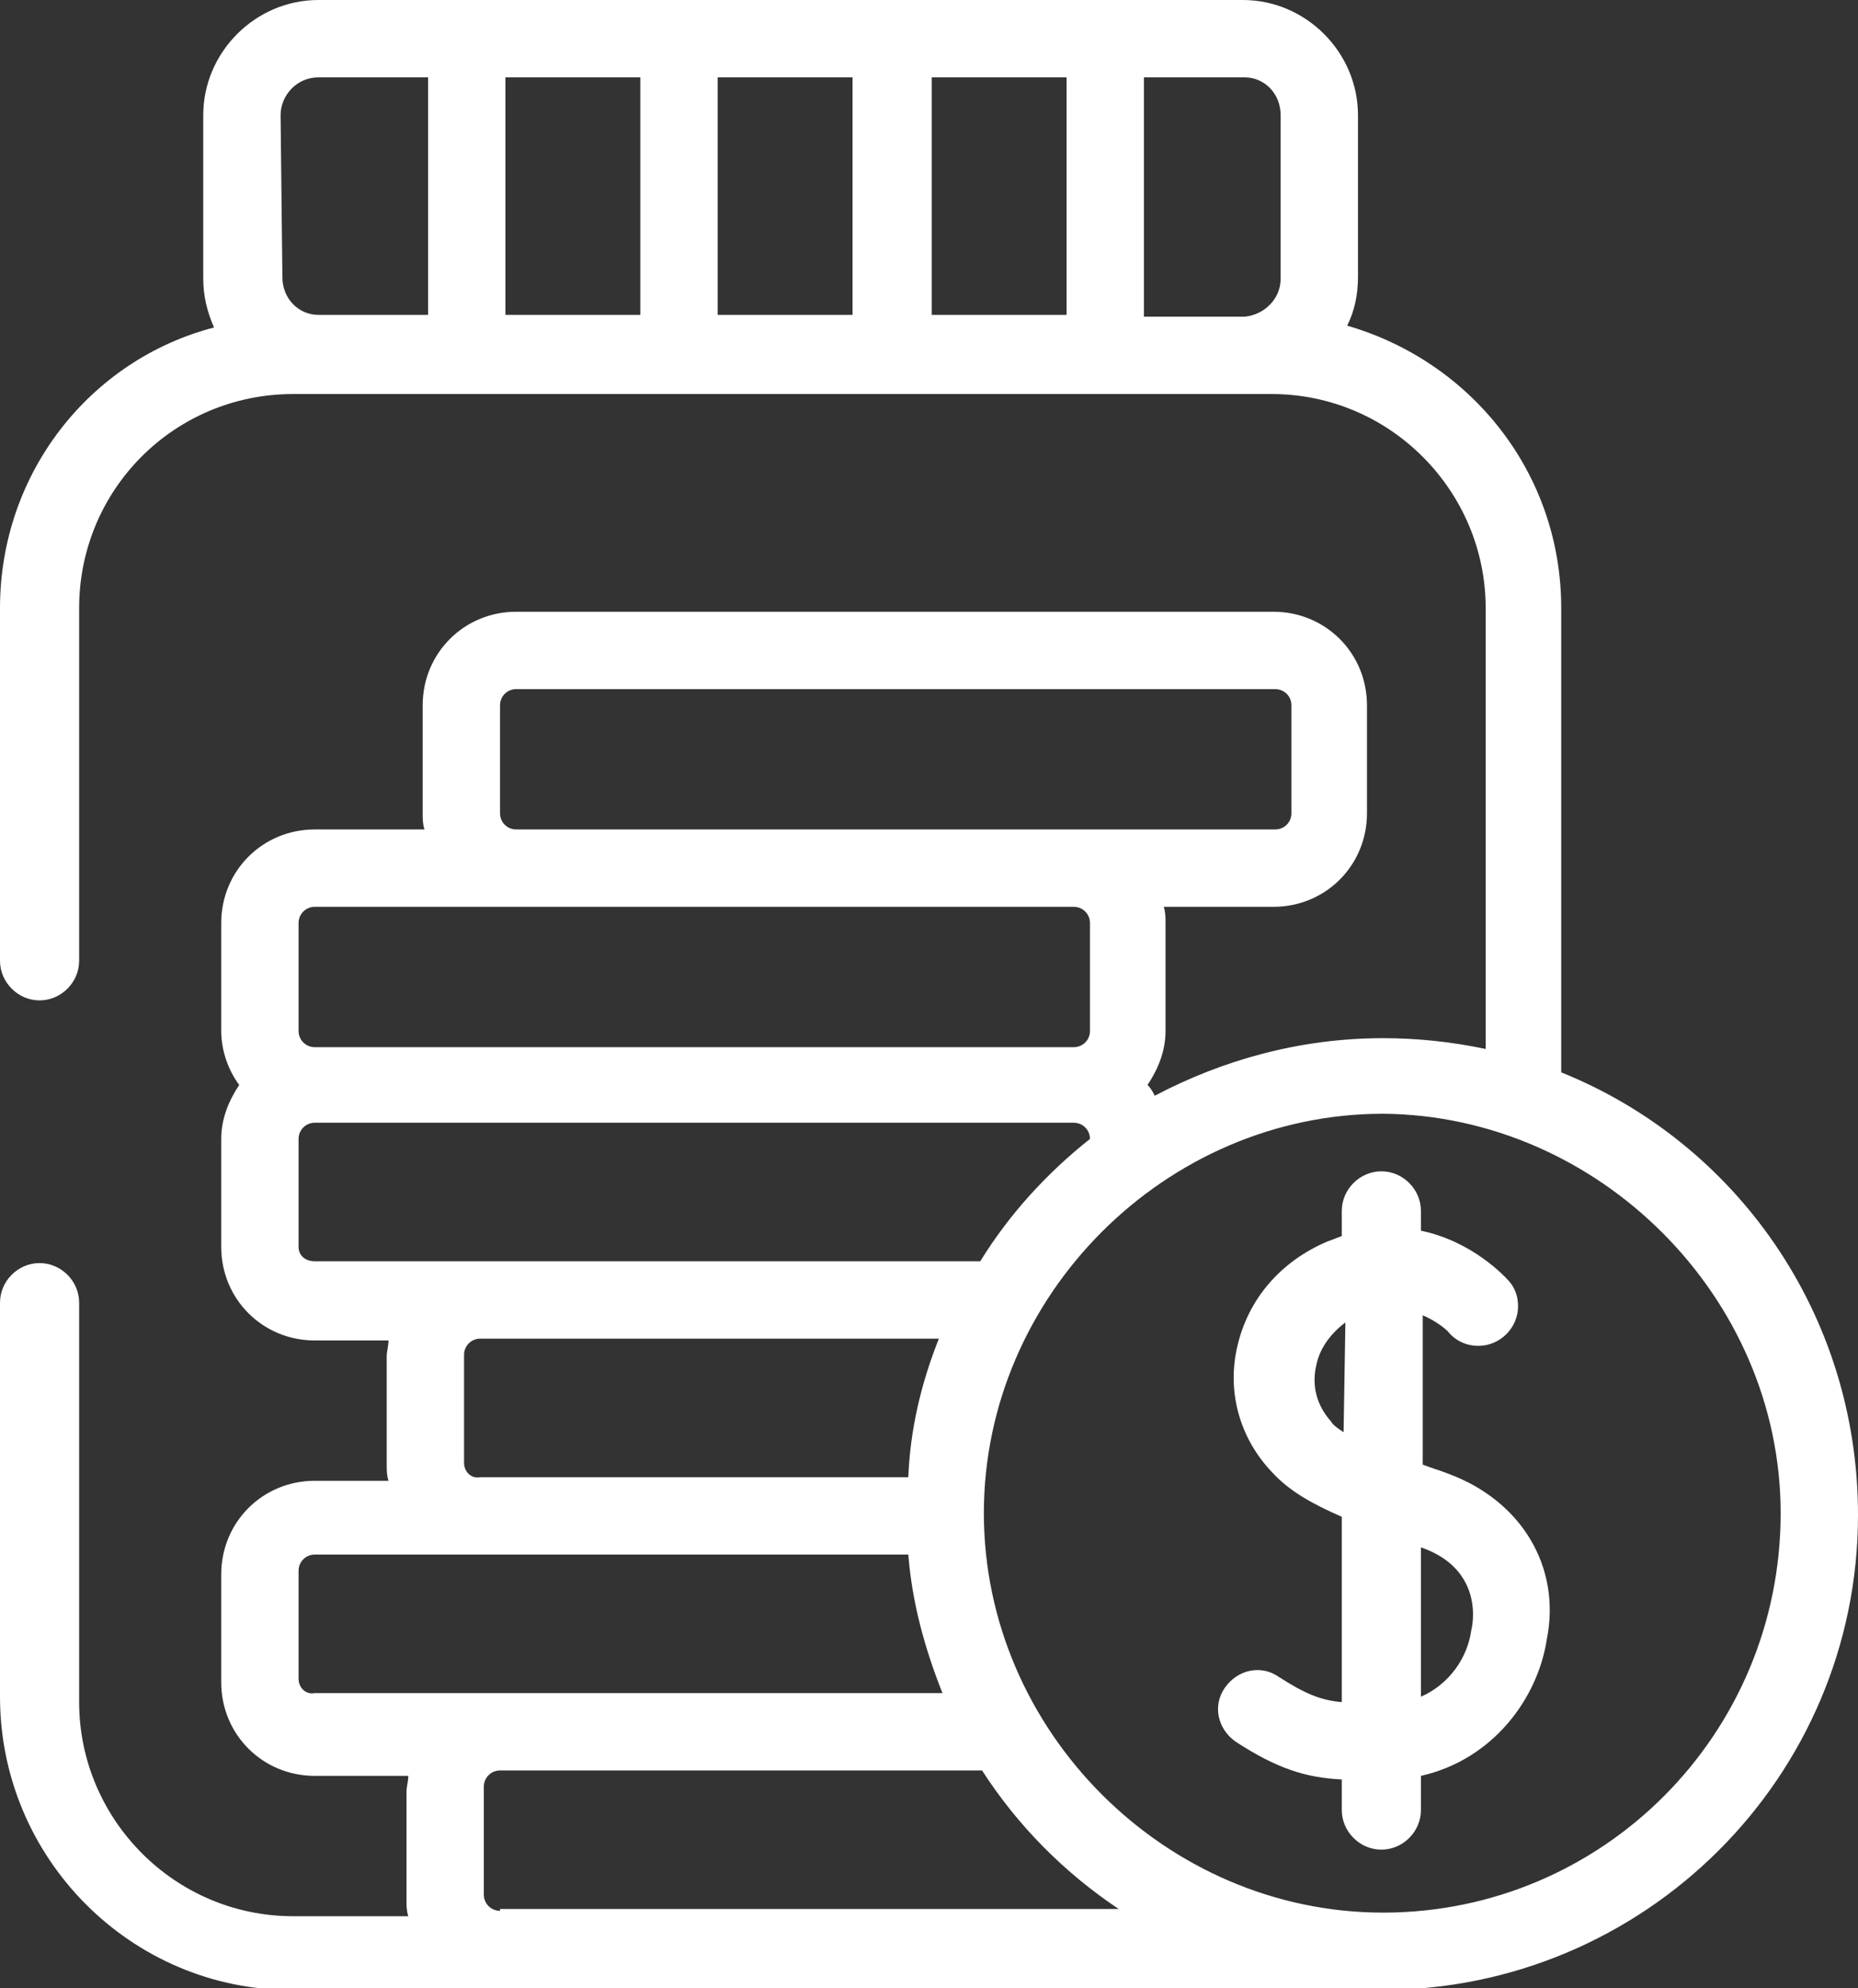
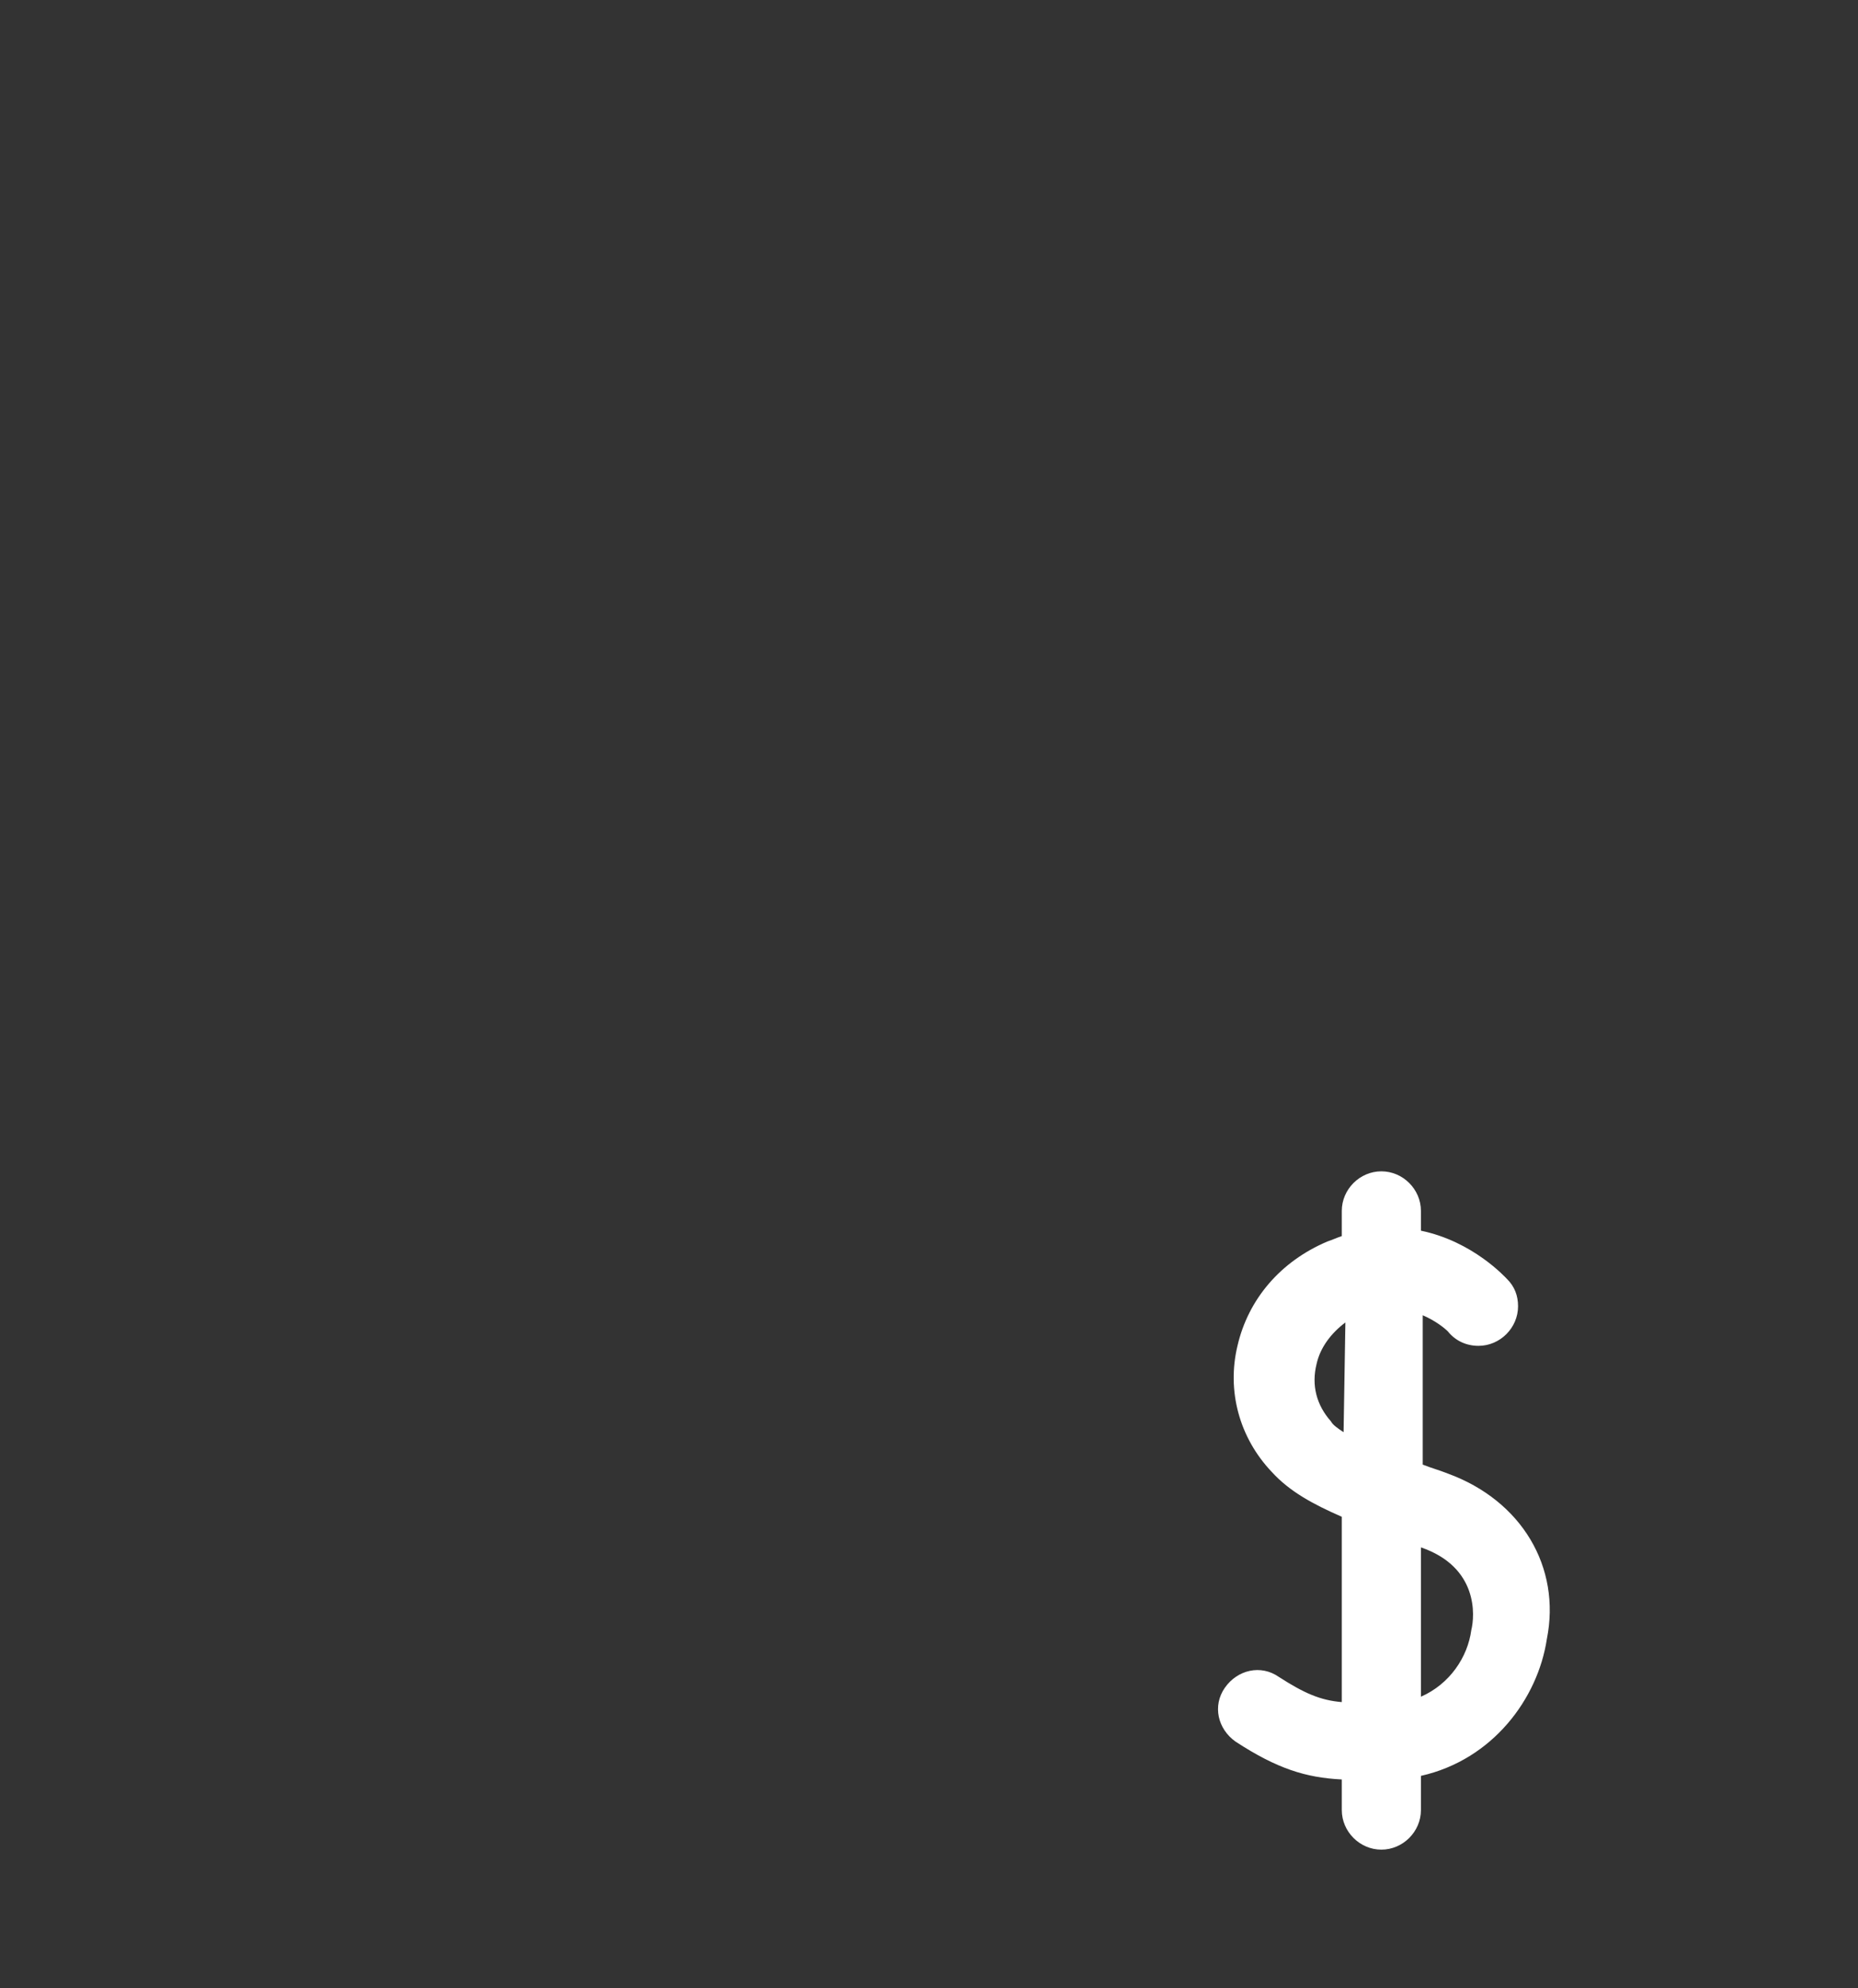
<svg xmlns="http://www.w3.org/2000/svg" version="1.1" id="Calque_1" x="0px" y="0px" viewBox="0 0 103.3 110.5" style="enable-background:new 0 0 103.3 110.5;" xml:space="preserve">
  <rect x="0" y="0" width="103.3" height="110.5" fill="#333333" stroke="none" />
  <style type="text/css">
	.st0{fill:#FFFFFF;}
</style>
  <g>
-     <path class="st0" d="M76.9,106.3c-12.1,0-22.2-10.1-22.2-22.2c0-12.1,10.1-22.2,22.2-22.2C88.9,62,99,72.1,99,84.1   C99,96.4,89.1,106.3,76.9,106.3z M27.8,106.2c-0.5,0-0.9-0.4-0.9-0.9v-6c0-0.5,0.4-0.9,0.9-0.9h26.8c2,3.1,4.6,5.7,7.6,7.7H27.8z    M16.6,93.3v-6c0-0.5,0.4-0.9,0.9-0.9h33c0.2,2.6,0.9,5.2,1.9,7.7H17.5C17,94.2,16.6,93.8,16.6,93.3L16.6,93.3z M25.8,81.3v-6   c0-0.5,0.4-0.9,0.9-0.9h25.5c-1,2.5-1.6,5.1-1.7,7.7H26.7C26.2,82.2,25.8,81.8,25.8,81.3L25.8,81.3z M16.6,69.3v-6   c0-0.5,0.4-0.9,0.9-0.9h42.2c0.5,0,0.9,0.4,0.9,0.9c-2.4,1.9-4.5,4.2-6.1,6.8H17.5C17,70.1,16.6,69.8,16.6,69.3L16.6,69.3z    M16.6,51.3c0-0.5,0.4-0.9,0.9-0.9h42.2c0.5,0,0.9,0.4,0.9,0.9v6c0,0.5-0.4,0.9-0.9,0.9H17.5c-0.5,0-0.9-0.4-0.9-0.9V51.3z    M27.8,45.2v-6c0-0.5,0.4-0.9,0.9-0.9h42.2c0.5,0,0.9,0.4,0.9,0.9v6c0,0.5-0.4,0.9-0.9,0.9H28.7C28.2,46.1,27.8,45.7,27.8,45.2z    M15.6,6.4c0-1.1,0.9-2.1,2.1-2.1h6.1v13.2h-6.1c-1.1,0-2-0.9-2-2.1L15.6,6.4L15.6,6.4z M35.6,17.5h-7.5V4.3h7.5V17.5z M51.8,4.3   h7.5v13.2h-7.5V4.3z M47.4,17.5h-7.5V4.3h7.5V17.5z M71.2,6.4v9.1c0,1.1-0.9,2-2,2.1h-5.6V4.3h5.6C70.3,4.3,71.2,5.2,71.2,6.4   L71.2,6.4z M86.8,59.6V33.8c0-7.5-5-13.7-11.9-15.7c0.4-0.8,0.6-1.7,0.6-2.7V6.4c0-3.5-2.9-6.4-6.4-6.4H17.7   c-3.5,0-6.4,2.9-6.4,6.4v9.1c0,0.9,0.2,1.8,0.6,2.7C5,20,0,26.3,0,33.8v19.6c0,1.2,1,2.2,2.2,2.2s2.2-1,2.2-2.2V33.8   c0-6.6,5.3-11.9,11.9-11.9h54.4c6.6,0,11.9,5.4,11.9,11.9v24.5c-1.9-0.4-3.8-0.6-5.7-0.6c-4.6,0-8.9,1.2-12.7,3.2   c-0.1-0.2-0.2-0.4-0.4-0.6c0.6-0.9,1-1.9,1-3v-6c0-0.3,0-0.6-0.1-0.9h6.1c2.9,0,5.2-2.3,5.2-5.2v-6c0-2.9-2.3-5.2-5.2-5.2H28.7   c-2.9,0-5.2,2.3-5.2,5.2v6c0,0.3,0,0.6,0.1,0.9h-6.1c-2.9,0-5.2,2.3-5.2,5.2v6c0,1.1,0.4,2.2,1,3c-0.6,0.9-1,1.9-1,3v6   c0,2.9,2.3,5.2,5.2,5.2h4.1c0,0.3-0.1,0.6-0.1,0.9v6c0,0.3,0,0.6,0.1,0.9h-4.1c-2.9,0-5.2,2.3-5.2,5.2v6c0,2.9,2.3,5.2,5.2,5.2h5.2   c0,0.3-0.1,0.6-0.1,0.9v6c0,0.3,0,0.6,0.1,0.9h-6.4c-6.6,0-11.9-5.4-11.9-11.9V72.4c0-1.2-1-2.2-2.2-2.2S0,71.2,0,72.4v21.9   c0,9,7.3,16.3,16.2,16.3h60.6c14.6,0,26.5-11.8,26.5-26.4C103.3,73,96.5,63.5,86.8,59.6L86.8,59.6z" />
    <path class="st0" d="M81.8,90.6c-0.2,1.5-1.2,3-2.8,3.7V86C82.2,87.1,82,89.8,81.8,90.6z M74.7,79.6c-0.3-0.2-0.6-0.4-0.7-0.6   c-0.8-0.9-1.1-2-0.8-3.2c0.2-0.9,0.8-1.7,1.6-2.3L74.7,79.6L74.7,79.6z M80.5,81.9c-0.5-0.2-0.9-0.3-1.4-0.5v-8.3   c0.7,0.3,1.2,0.7,1.4,0.9c0.4,0.5,1,0.8,1.7,0.8c1.2,0,2.2-1,2.2-2.2c0-0.6-0.2-1.1-0.6-1.5l0,0c-0.1-0.1-1.9-2.1-4.8-2.7v-1.1   c0-1.2-1-2.2-2.2-2.2s-2.2,1-2.2,2.2v1.4c-0.3,0.1-0.5,0.2-0.8,0.3c-2.6,1.1-4.4,3.2-5,5.8c-0.6,2.5,0.1,5.1,1.9,7   c1,1.1,2.3,1.8,3.9,2.5v10.3c-1.2-0.1-2.1-0.5-3.5-1.4c-1-0.7-2.3-0.4-3,0.6c-0.7,1-0.4,2.3,0.6,3c2.3,1.5,3.9,2,5.9,2.1v1.7   c0,1.2,1,2.2,2.2,2.2s2.2-1,2.2-2.2v-1.9c4-0.9,6.5-4.3,7-7.6C86.8,87.1,84.6,83.4,80.5,81.9L80.5,81.9z" />
  </g>
</svg>